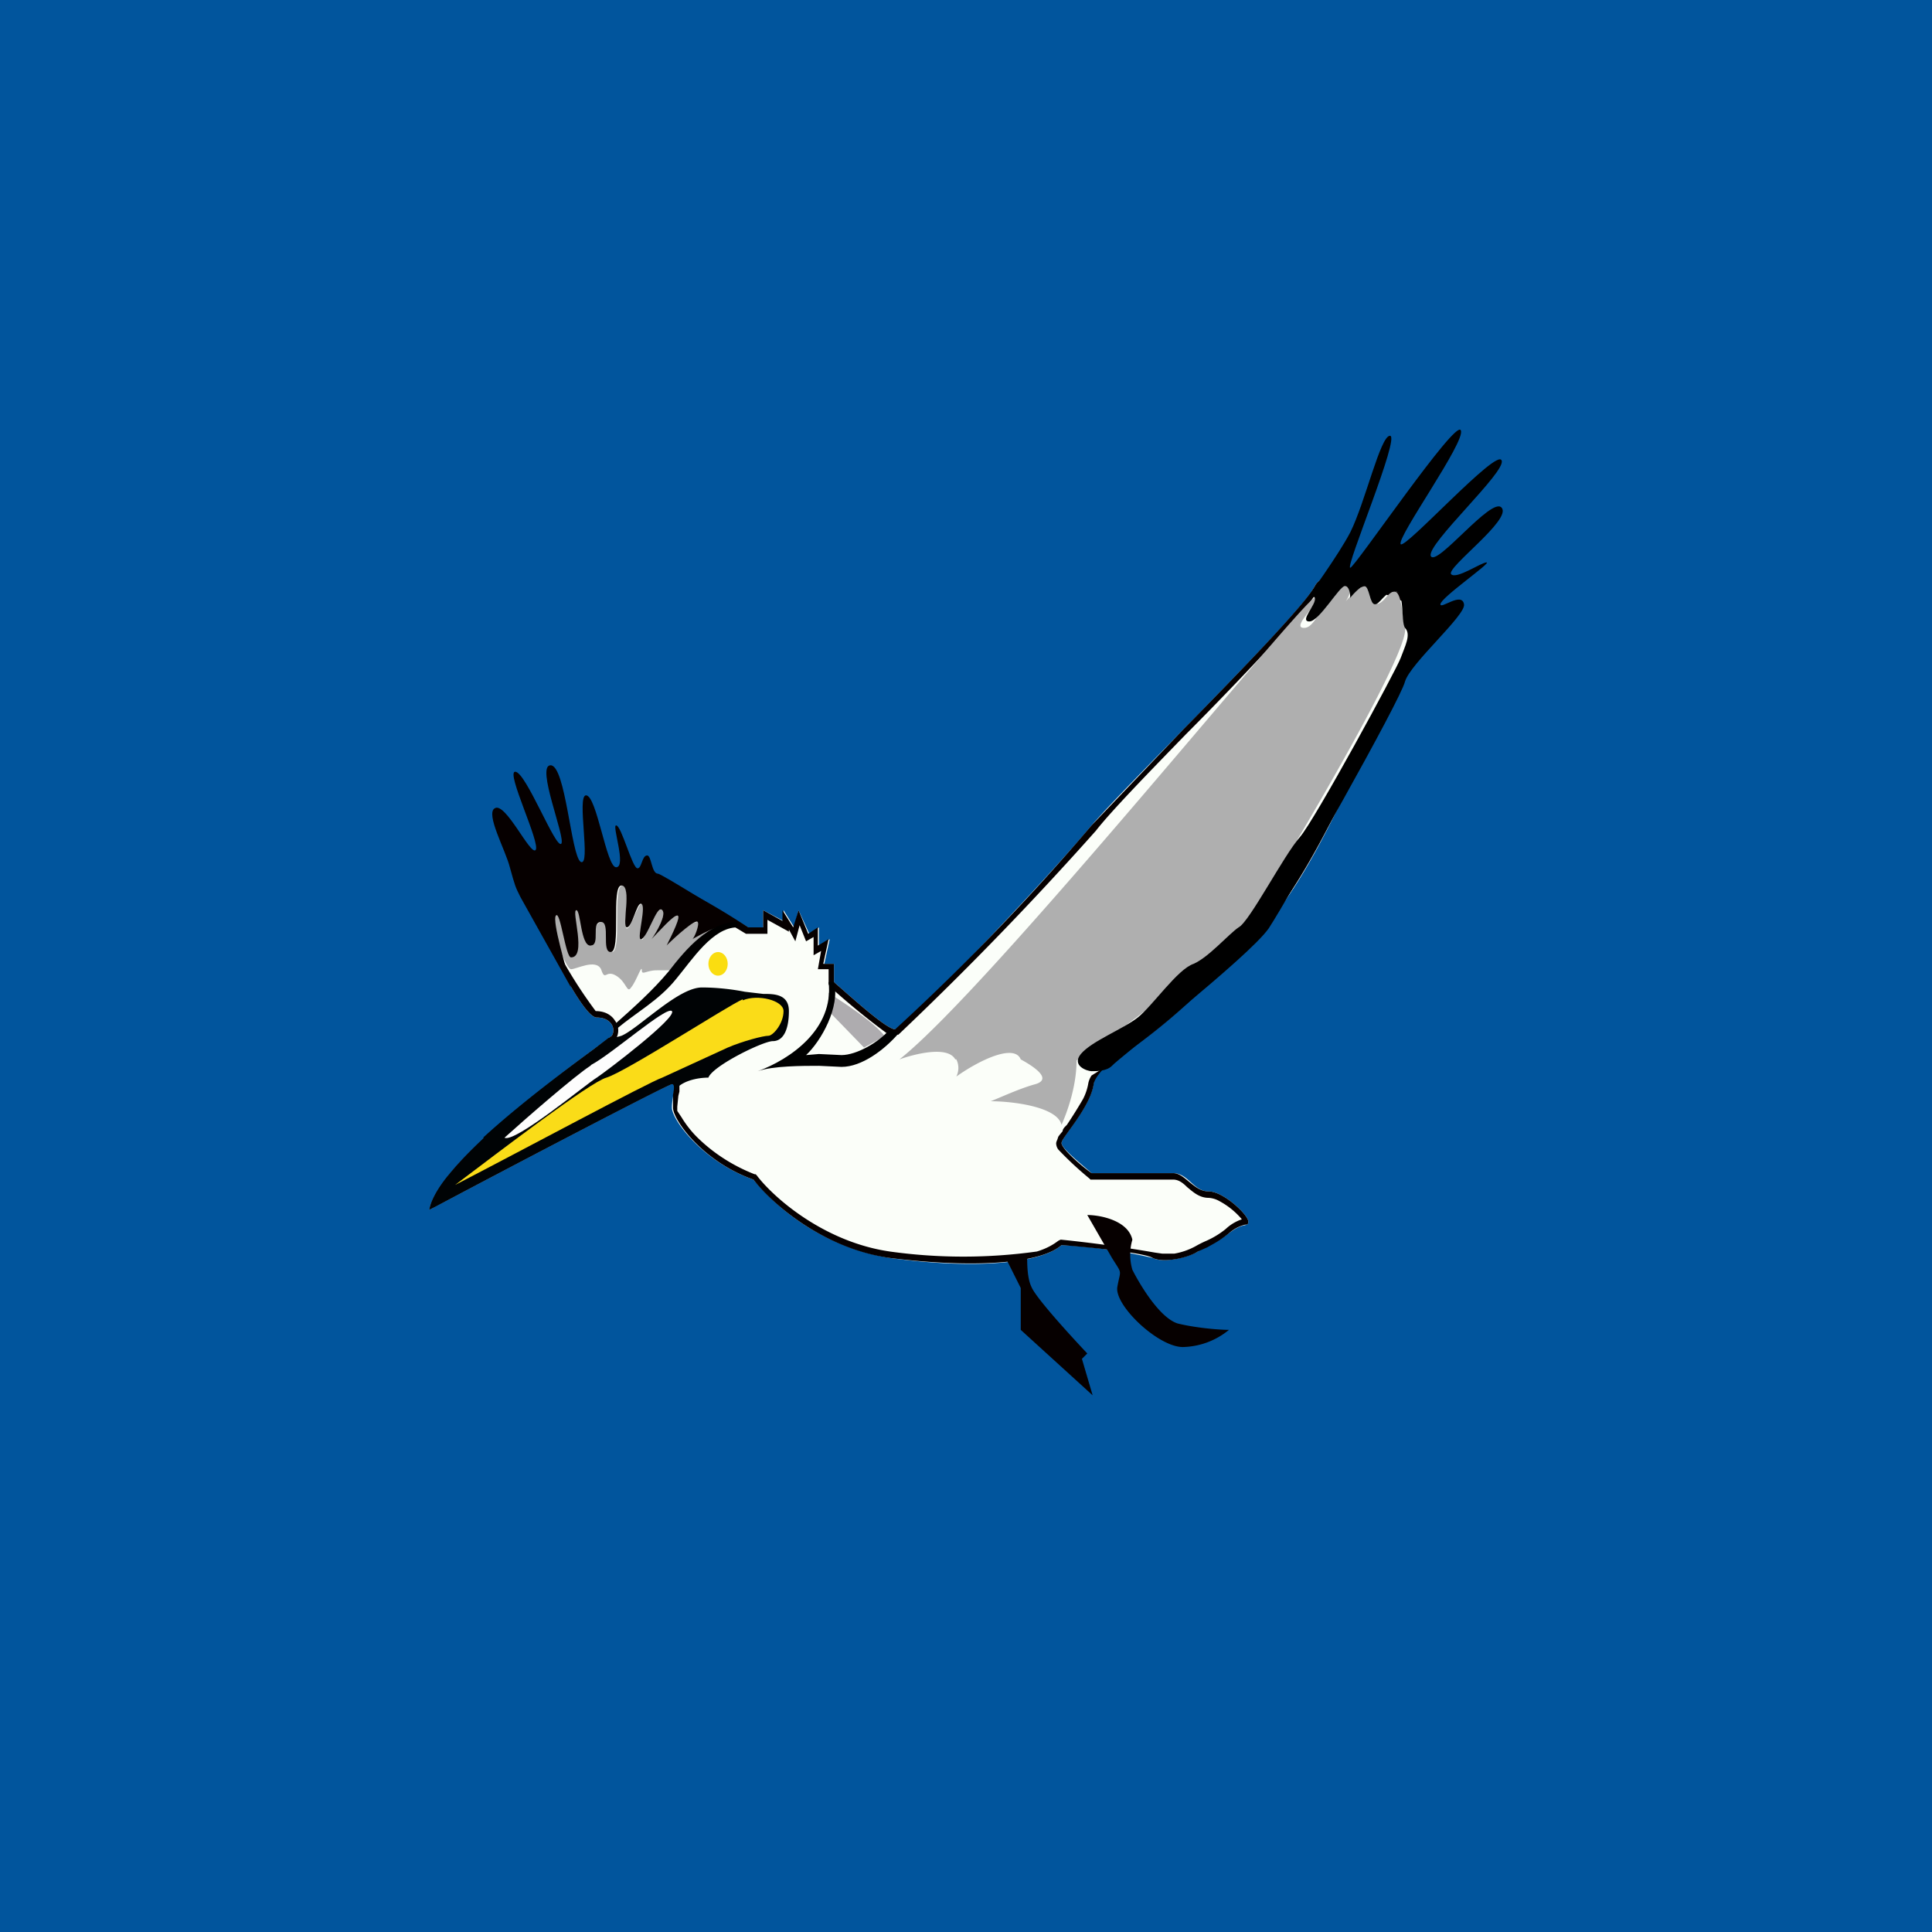
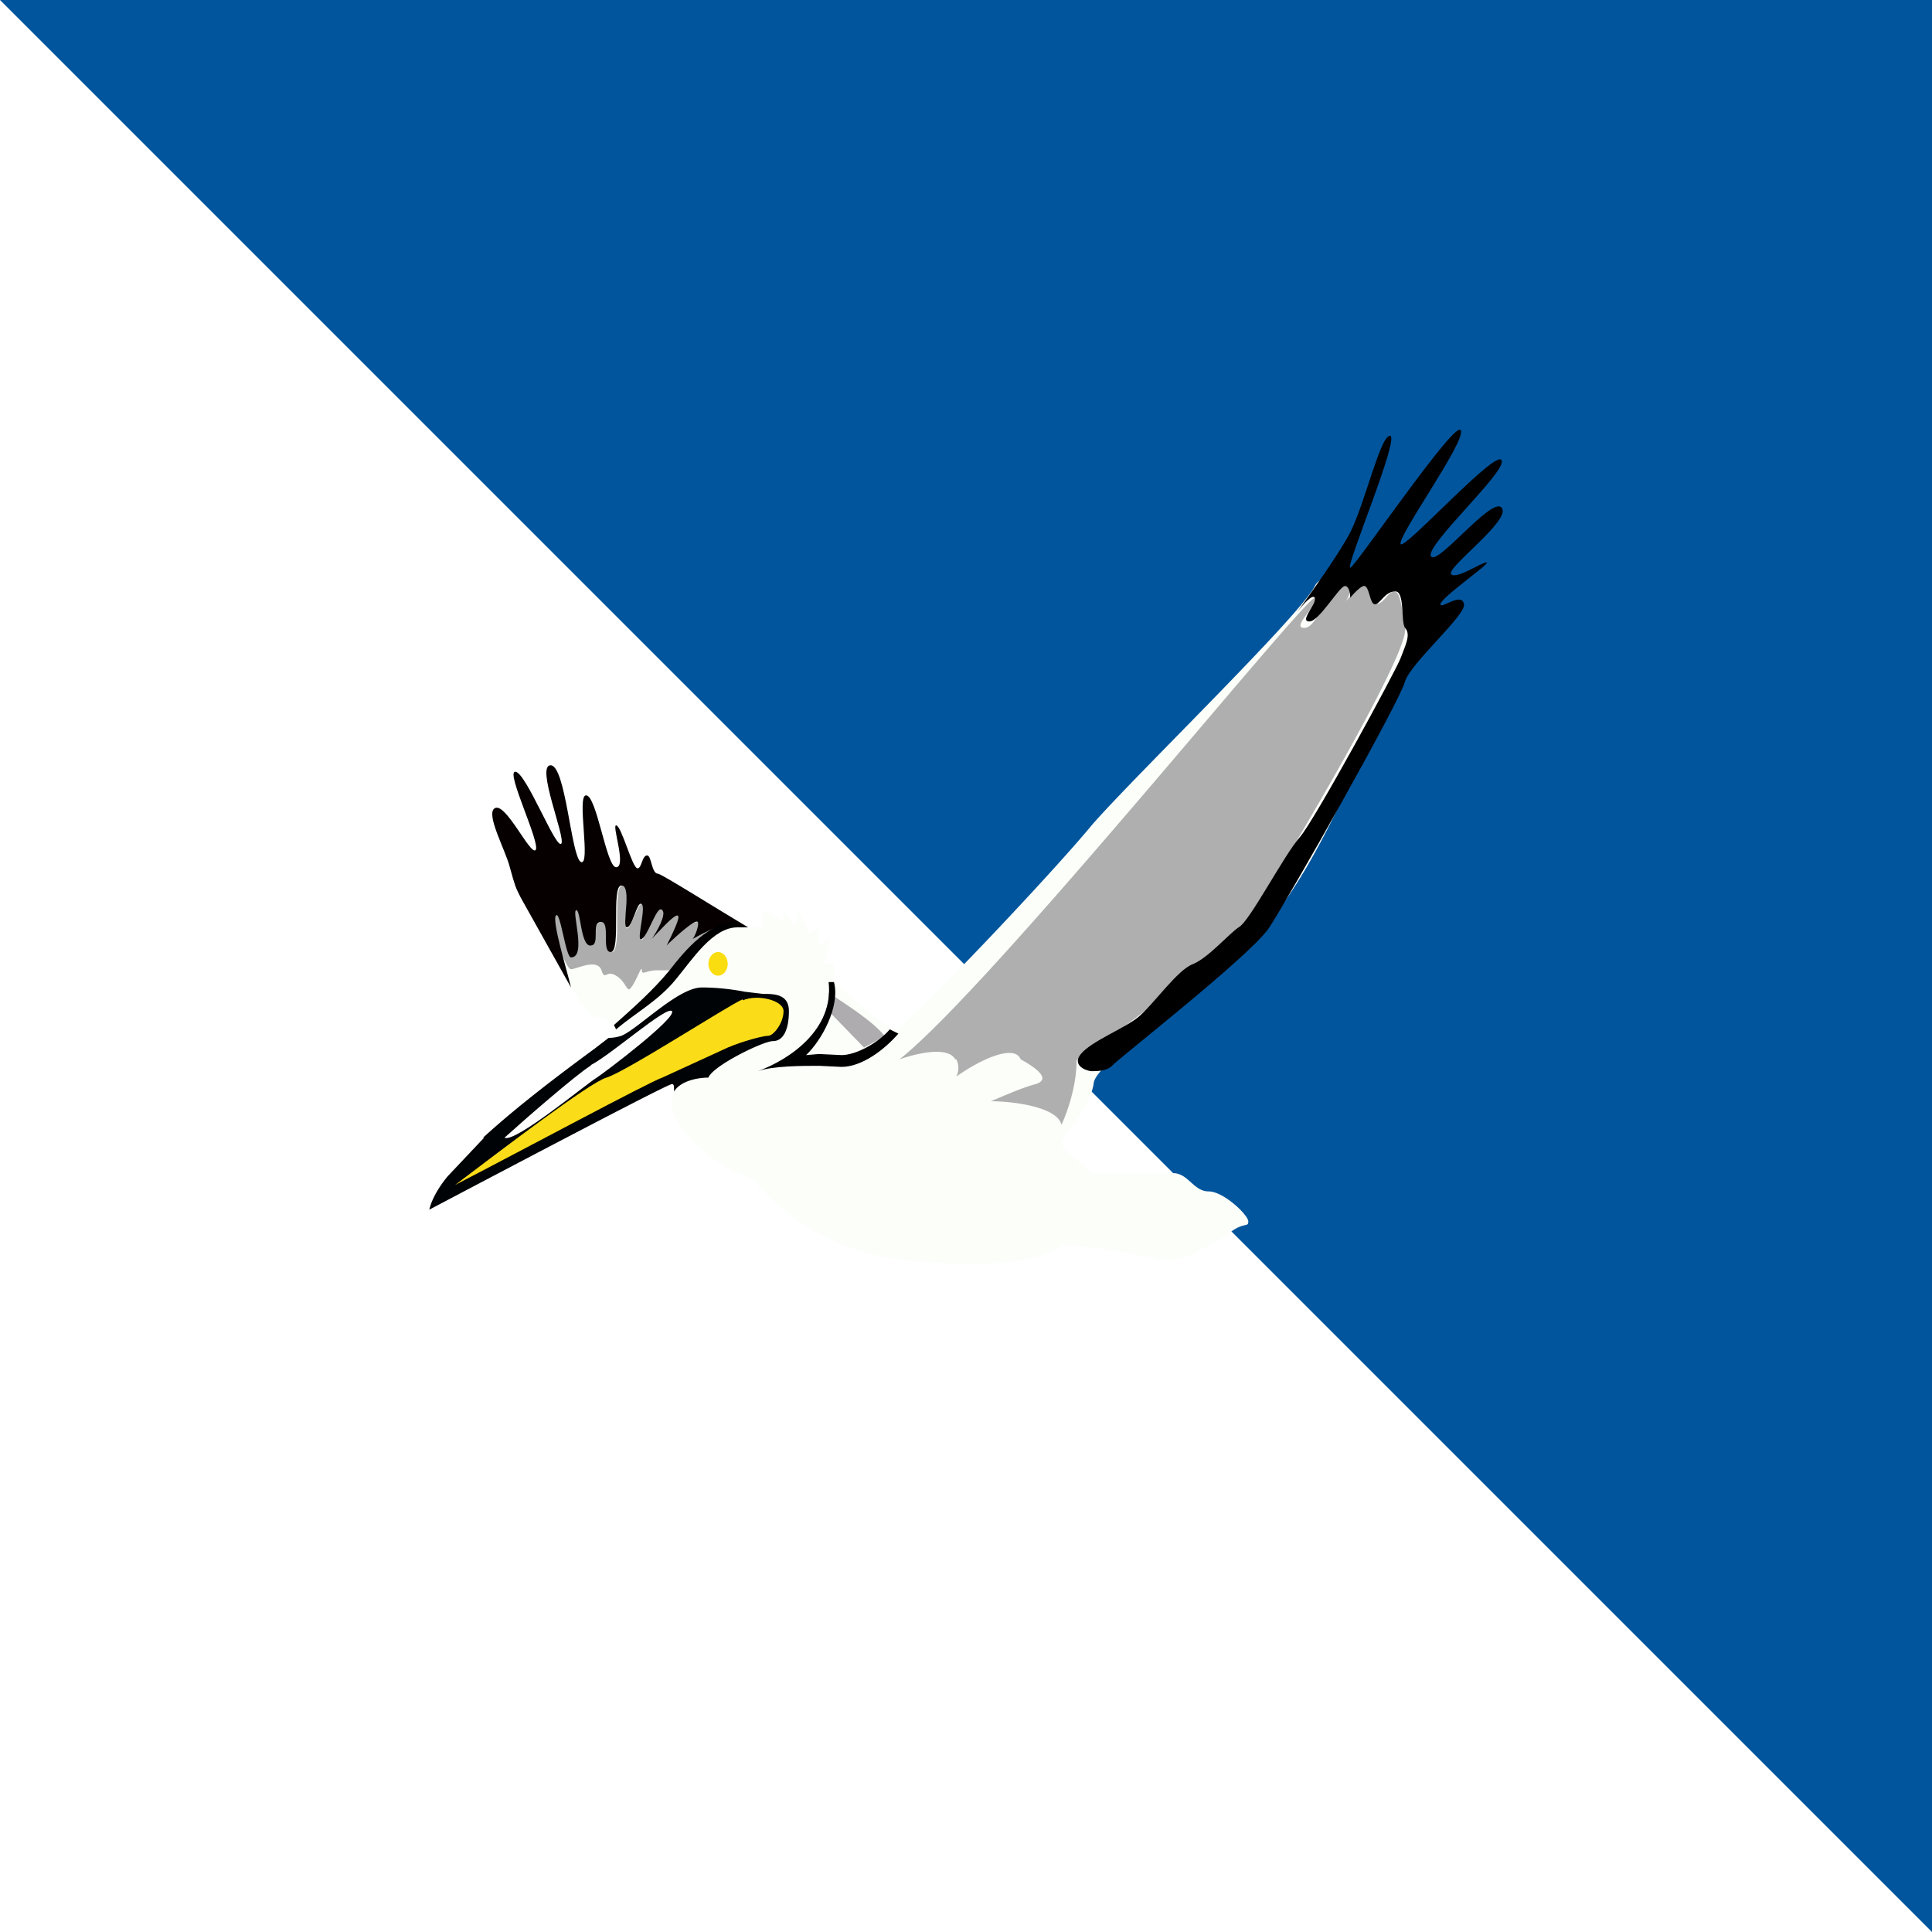
<svg xmlns="http://www.w3.org/2000/svg" width="18" height="18" viewBox="0 0 18 18">
-   <path fill="#01559D" d="M0 0h18v18H0z" />
+   <path fill="#01559D" d="M0 0h18v18z" />
  <path d="M4.7 7.86c-.1-.22-.1-.32-.09-.33.1 0 .29.39.29.44 0 .06.28.11.51.11.24 0 .57.06.66.06.08 0 .63.34.9.5h.14v-.16l.19.1v-.1l.1.16.04-.16.1.22.09-.06v.17l.1-.06-.05.23h.09v.17c.16.14.49.44.57.44.09 0 1.46-1.45 1.83-1.9.38-.44 1.94-1.95 2.08-2.23.14-.28 1.13.17 1.13.28 0 .11.19-.17.19-.06 0 .11-.24.23-.52.67-.29.45-.7 1.62-1.23 2.24-.52.61-1.6 1.28-1.63 1.5-.03.23-.3.5-.3.56 0 .05.19.2.28.28h.76c.14 0 .19.17.33.17s.37.22.37.28c0 .06-.04 0-.18.11-.15.11-.2.11-.29.17-.1.06-.33.11-.42.06a4.9 4.9 0 0 0-.85-.12c-.19.17-.8.23-1.6.12a2.1 2.1 0 0 1-1.27-.73c-.48-.17-.76-.56-.76-.67 0-.11.05-.22 0-.22-.04 0-1.52.78-2.26 1.17.1-.5 1.65-1.57 1.7-1.62.04-.06 0-.17-.14-.17-.15 0-.57-.95-.66-1.06-.1-.11-.05-.28-.2-.56Z" fill="#FBFEF9" />
-   <path fill-rule="evenodd" d="M7.11 8.48v.16h-.14a6.5 6.5 0 0 0-.9-.5l-.2-.02c-.13-.01-.31-.04-.46-.04-.23 0-.51-.05-.51-.1 0-.06-.2-.45-.29-.45-.01.01-.02.1.1.33.07.15.1.26.11.36.02.08.03.15.08.2l.18.33c.16.31.38.73.48.73.14 0 .18.11.14.17l-.16.12c-.38.28-1.35 1-1.52 1.43a.39.39 0 0 0-.02.07l.06-.03c.75-.4 2.17-1.14 2.2-1.14.03 0 .02.04.01.1v.12c0 .11.27.5.75.67.15.2.63.64 1.27.73.8.1 1.41.05 1.6-.12.25.02.77.07.85.12.1.05.33 0 .42-.06l.09-.04c.05-.03.1-.05.2-.13a.35.35 0 0 1 .15-.08c.02 0 .03 0 .03-.03 0-.06-.23-.28-.37-.28-.07 0-.12-.04-.17-.08-.05-.04-.1-.09-.16-.09h-.76c-.1-.07-.28-.23-.28-.28 0-.02.03-.06.08-.13.08-.11.2-.28.22-.42.02-.12.3-.34.63-.61.34-.28.74-.6 1-.9.33-.4.63-1.02.87-1.53.14-.3.26-.55.36-.7.15-.25.29-.4.39-.5.08-.08.13-.13.13-.18 0-.05-.05-.01-.1.03s-.1.08-.1.03c0-.11-.98-.56-1.12-.28-.09.17-.68.78-1.22 1.33l-.86.9a21.2 21.2 0 0 1-1.83 1.9c-.08 0-.41-.3-.57-.44v-.17h-.1l.05-.23-.1.06v-.17l-.09.06-.09-.22-.05.16-.1-.16v.1l-.18-.1Zm.24.18v.02l-.2-.11v.13h-.2a18.35 18.35 0 0 0-.88-.5l-.2-.02-.08-.01a3.6 3.6 0 0 0-.38-.03 1.84 1.84 0 0 1-.48-.07.19.19 0 0 1-.05-.03.09.09 0 0 1-.03-.07v-.01a1.27 1.27 0 0 1 .02.23c.01.1.02.15.06.19l.05.09a5 5 0 0 1 .08.13l.06.12.13.24a4.24 4.24 0 0 0 .3.46c.09 0 .15.04.18.09.04.05.04.13 0 .18l-.01.01a.65.65 0 0 1-.08.06l-.07.05-.01.01a38.2 38.2 0 0 0-.67.52 6.15 6.15 0 0 0-.76.75.9.9 0 0 0-.04.07 283.03 283.03 0 0 1 2.15-1.12h.02c.02 0 .03 0 .05.02l.02.04v.07l-.01.04-.01.1v.04l.04.06c.03.05.08.12.14.18.13.13.31.26.54.35h.01l.01.01c.15.2.62.62 1.24.71a4.95 4.95 0 0 0 1.37 0c.1-.03.16-.07.2-.1l.02-.01h.01a12.52 12.52 0 0 1 .87.12l.07.01h.11a.64.64 0 0 0 .2-.07.99.99 0 0 1 .1-.05.8.8 0 0 0 .18-.11.41.41 0 0 1 .15-.09.71.71 0 0 0-.21-.17.23.23 0 0 0-.1-.03c-.09 0-.15-.06-.2-.1-.04-.04-.08-.07-.13-.07h-.77l-.01-.01a3.2 3.2 0 0 1-.29-.27.1.1 0 0 1-.02-.06.1.1 0 0 1 .01-.03l.01-.03a.7.7 0 0 1 .04-.05c0-.02.02-.04.03-.05l.01-.01a4.39 4.39 0 0 0 .15-.24.5.5 0 0 0 .05-.15.2.2 0 0 1 .03-.07 5.87 5.87 0 0 0 2.31-2.64l.17-.35c.13-.29.26-.55.36-.71.14-.23.28-.37.37-.47l.02-.02.01-.01h-.05c-.02-.02-.03-.05-.03-.07l-.02-.02a2.21 2.21 0 0 0-.83-.3h-.13l-.06.06-.12.17-.22.24a32.7 32.7 0 0 1-.9.94c-.36.37-.7.72-.84.9a31.22 31.22 0 0 1-1.84 1.9h-.09a6.88 6.88 0 0 1-.54-.44l-.02-.03v-.14h-.1l.03-.17-.07.04v-.17l-.07.04-.06-.15-.04.15-.06-.11Zm5.98-2.9Zm.23-.05Z" fill="#060000" />
  <path d="M4.5 10.6c.36-.33.81-.66 1.04-.83l.13-.1a.4.4 0 0 0 .12-.02c.05-.02.13-.08.22-.15.17-.13.38-.3.53-.3.15 0 .3.02.4.04l.17.02c.1 0 .24 0 .24.16 0 .17-.05.28-.15.28-.09 0-.56.23-.6.34-.1 0-.26.03-.32.13 0-.05 0-.07-.02-.07-.04 0-1.52.78-2.26 1.17.02-.09.08-.2.17-.31l.34-.36Z" fill="#000305" />
  <path d="M6.92 9.31c-.14.06-1.08.67-1.27.73-.15.04-1 .69-1.41 1 .6-.31 1.81-.96 1.93-1l.61-.28c.14-.06.33-.11.38-.11.04 0 .14-.11.14-.23 0-.1-.24-.16-.38-.1Z" fill="#FADC18" />
  <path d="M5.5 9.93c-.14.09-.59.48-.8.67.1.05.76-.5.86-.56.09-.06.75-.56.7-.62-.05-.05-.56.4-.75.5Z" fill="#FDFDFD" />
  <path d="M5.18 8.53c.04-.09.1.19.14.34.1.05 0-.4.05-.4.04 0 .1.34.14.34.04 0 0-.22.1-.22.09 0 0 .28.09.28.1 0 0-.62.1-.62.08 0 0 .4.04.4s.1-.23.14-.23c.05 0 0 .28 0 .33 0 .06.14-.33.19-.27.04.04-.05.2-.1.27.07-.07.2-.22.24-.22.04 0-.05.19-.1.28.07-.07.21-.22.29-.22.06 0 .02.06-.02.12.16-.16.43-.07.3-.07-.11 0-.36.26-.47.4h-.19c-.1 0-.14.05-.14 0 0-.06-.05.1-.1.16-.04.06-.04-.05-.14-.11s-.1.06-.14-.06c-.05-.1-.23 0-.28 0-.05 0-.19-.39-.14-.5Z" fill="#ADADAD" />
  <path d="M8.24 9.65c-.11-.14-.4-.32-.52-.4v.17l.33.34.2-.11Z" fill="#AEACAF" />
  <path d="M8.9 9.87c-.07-.13-.38-.05-.52 0 .85-.67 3.77-4.3 3.87-4.3.1 0-.24.28-.1.28.14 0 .2-.4.38-.4.07 0 .06.07.01.15.07-.08.14-.14.18-.14.1 0 .04.28.19.11.14-.17.14.06.18.28.05.22-1.08 2.12-1.4 2.63-.27.4-1.22 1.1-1.66 1.4 0 .26-.1.51-.14.6-.04-.17-.46-.22-.66-.22.08-.03.27-.12.42-.16.16-.05-.03-.17-.14-.23-.06-.15-.39.01-.6.16a2.36 2.36 0 0 1 0 0c.02-.04.03-.1 0-.16Z" fill="#AFAFAF" />
-   <path d="m9.51 12-.14-.28h.2c0 .05 0 .19.04.27.04.1.36.45.52.62l-.05.05.1.34-.67-.61v-.4ZM10.55 11.55c-.04-.18-.3-.23-.42-.23l.23.4c.1.16.08.1.05.27s.38.56.61.56a.7.7 0 0 0 .43-.16c-.1 0-.32-.02-.48-.06-.18-.06-.37-.4-.42-.5a.5.5 0 0 1 0-.28Z" fill="#060000" />
  <ellipse cx="6.69" cy="8.98" rx=".09" ry=".11" fill="#FADD10" />
  <path d="M5.18 8.53c-.04.05.1.5.14.67l-.47-.84c-.05-.1-.05-.1-.1-.28-.04-.16-.23-.5-.14-.55.1-.06.33.44.38.39.05-.06-.28-.73-.19-.73.1 0 .38.73.43.67.04-.06-.24-.73-.1-.73.14 0 .19.84.28.9.1.05-.04-.62.05-.62.1 0 .19.67.28.67.1 0-.04-.39 0-.39.05 0 .15.4.2.4.04 0 .04-.12.09-.12.04 0 .04.17.1.17.03 0 .57.34.84.5h-.19c-.08-.04-.27.08-.33.11.02-.01.07-.14.05-.16-.02-.03-.2.13-.29.22.05-.1.14-.28.1-.28-.04 0-.17.15-.24.22.05-.07.14-.23.1-.27-.05-.06-.14.27-.2.27-.04 0 .06-.33 0-.33-.04 0-.08.22-.13.22s.05-.39-.05-.39 0 .62-.1.62c-.09 0 0-.28-.09-.28-.1 0 0 .22-.1.22-.09 0-.09-.33-.13-.33-.05 0 .1.44-.05.44-.05 0-.1-.44-.14-.39Z" fill="#060000" />
  <path d="m12.08 5.71-.02.03.02-.03c.13-.18.39-.54.5-.75.14-.28.28-.9.37-.9.1 0-.42 1.23-.37 1.23.04 0 .99-1.4 1.03-1.28.05.1-.6 1-.56 1.06.04.05.9-.9.94-.78.05.1-.7.78-.66.89.05.11.57-.56.66-.45.1.11-.52.56-.47.62.05.05.28-.11.33-.11.05 0-.43.33-.43.39 0 .05.2-.12.22 0 .02.1-.5.55-.55.72-.04.17-1.08 2.01-1.27 2.3-.19.27-1.41 1.22-1.46 1.28-.05.05-.14.05-.19.05-.04 0-.19-.05-.1-.16.1-.12.39-.23.53-.34.14-.11.37-.45.52-.5.14-.06.33-.28.42-.34.1-.05.42-.67.57-.84.14-.16.9-1.56.94-1.67.04-.11.1-.22.04-.28-.04-.06 0-.34-.09-.34-.1 0-.14.12-.19.12-.05 0-.05-.17-.1-.17-.03 0-.1.07-.13.11 0-.04-.01-.11-.05-.11-.05 0-.24.33-.33.33-.1 0 .07-.16.05-.22-.02-.04-.11.06-.17.14ZM6.3 9.12c-.16.2-.37.31-.56.47l-.02-.04c.18-.16.36-.32.51-.5.17-.22.38-.46.64-.46v.05c-.23 0-.42.3-.57.48ZM7.72 9.15h.05c.06.23-.12.55-.26.68l.12-.01.21.01c.14 0 .35-.12.45-.24l.08.04c-.13.15-.34.31-.53.31l-.21-.01c-.15 0-.43 0-.57.05.3-.11.71-.39.66-.83Z" />
</svg>